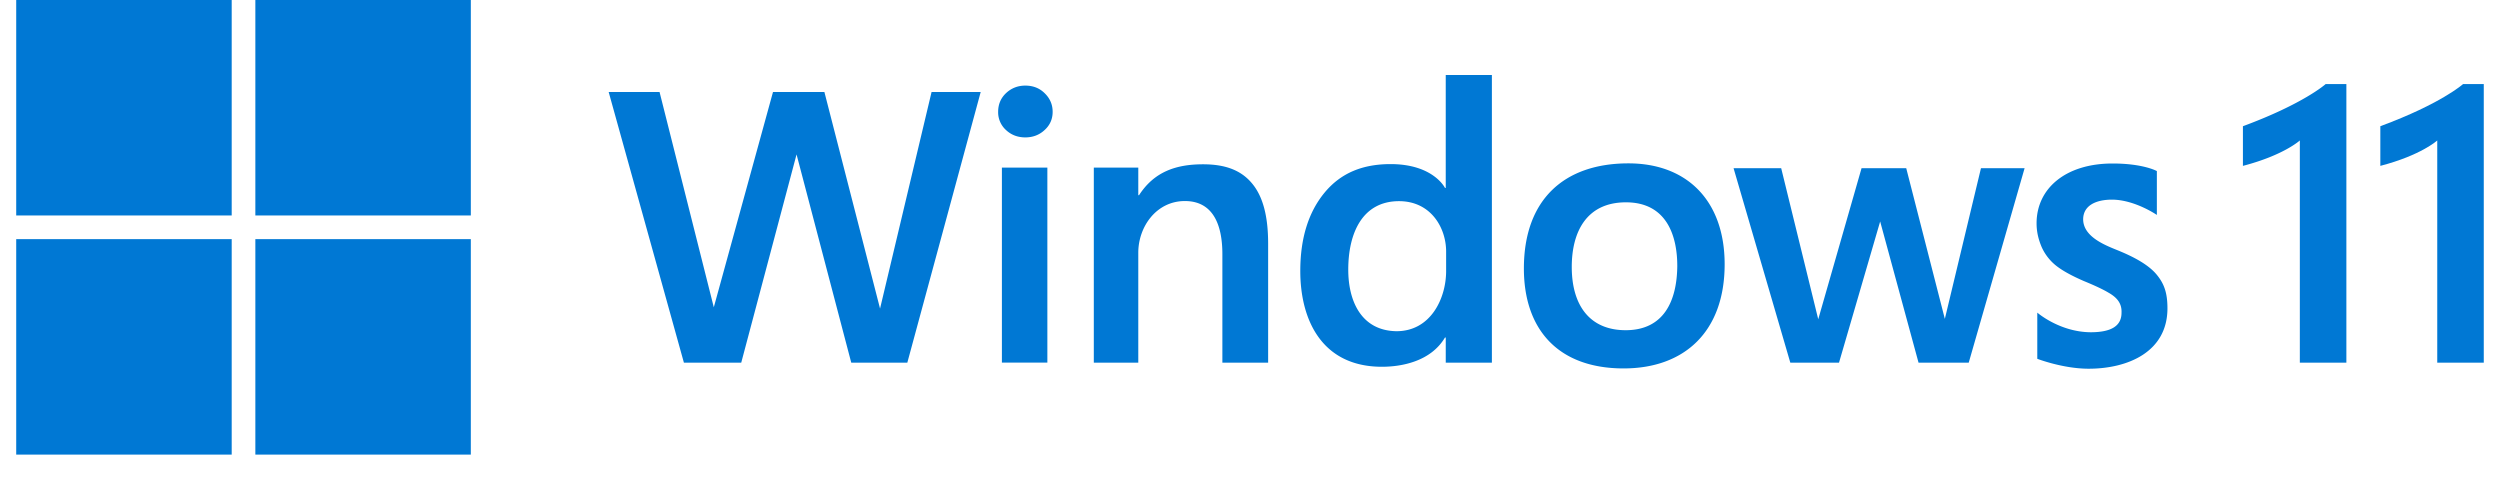
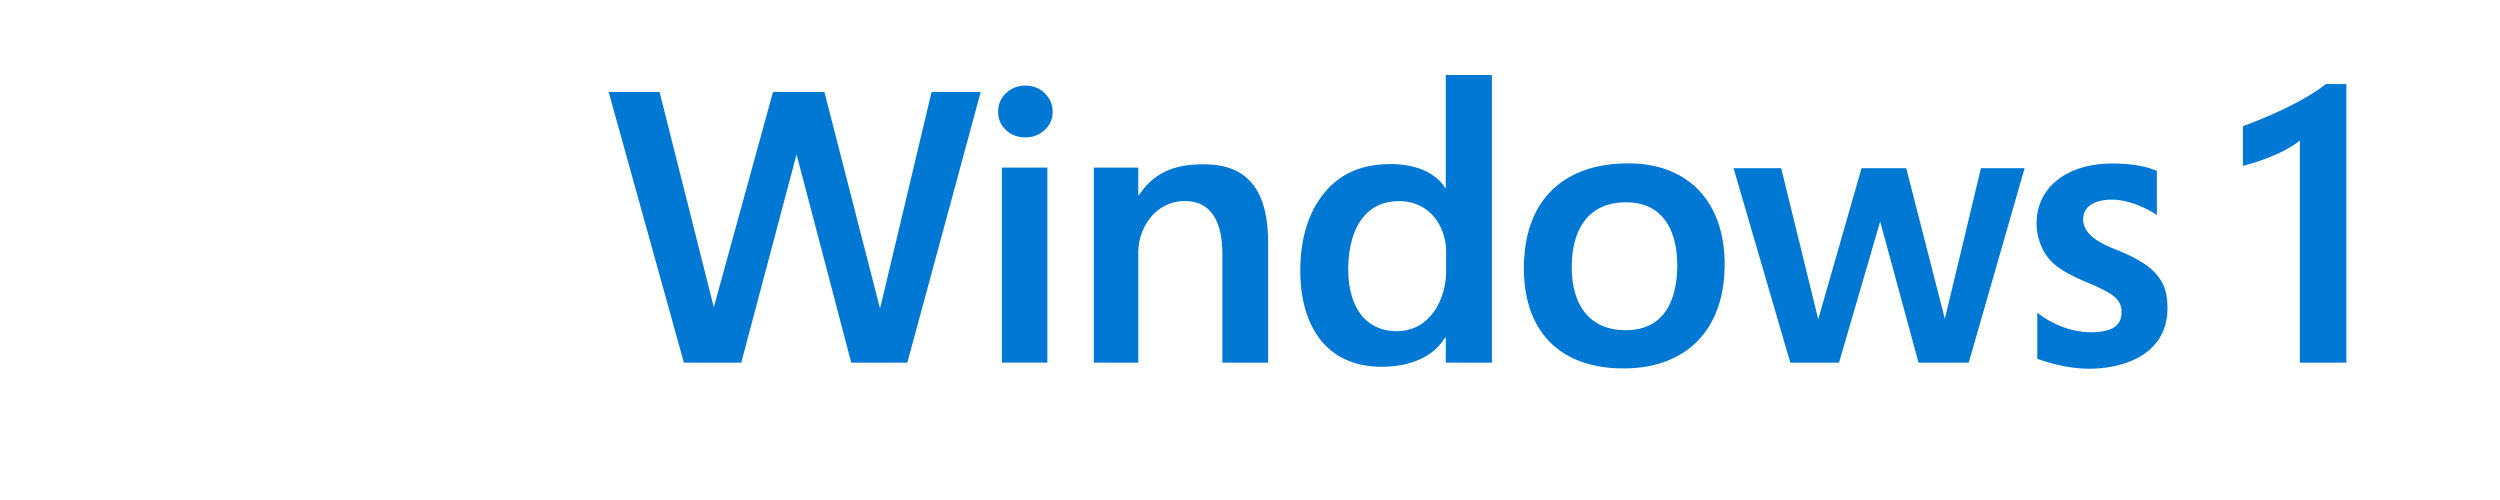
<svg xmlns="http://www.w3.org/2000/svg" viewBox="0 0 200 40" fill-rule="evenodd" clip-rule="evenodd" stroke-linejoin="round" stroke-miterlimit="2">
  <g fill="#0078d4">
    <path d="M72.587 29.012H68.1l-4.376-16.659-4.425 16.659h-4.587L48.693 7.359h4.071l4.34 17.223L61.84 7.36h4.112l4.452 17.326 4.122-17.326h3.93l-5.87 21.653zM84.212 8.943c0 .585-.216 1.073-.648 1.463-.42.39-.934.586-1.54.586s-1.12-.196-1.54-.586a1.913 1.913 0 01-.632-1.463c0-.596.21-1.094.632-1.494.431-.401.944-.601 1.54-.601.627 0 1.145.205 1.556.616.42.41.632.904.632 1.479zm-4.06 20.068V13.407h3.637V29.01h-3.638zM97.79 29.012v-8.688c0-2.277-.706-4.24-2.999-4.24-2.281 0-3.728 2.054-3.728 4.132v8.796h-3.558V13.407h3.558v2.207h.062c1.18-1.828 2.886-2.47 5.114-2.47 1.674 0 2.968.412 3.882 1.48.924 1.068 1.33 2.69 1.33 4.868v9.52h-3.66zM115.66 29.012v-2.009h-.062c-1.13 1.9-3.436 2.338-5.044 2.338-4.778 0-6.531-3.712-6.531-7.662 0-2.618.652-4.713 1.956-6.285 1.315-1.581 3.071-2.266 5.269-2.266 3.421 0 4.35 1.904 4.35 1.904h.061V6h3.692v23.011h-3.692zm.03-8.892c0-1.885-1.211-4.027-3.768-4.027-2.924 0-4.061 2.545-4.061 5.479 0 2.561 1.072 4.885 3.858 4.924 2.73 0 3.95-2.603 3.971-4.755V20.12zM137.972 21.14c0 5.406-3.23 8.334-8.081 8.334-5.276 0-7.98-3.158-7.98-7.995 0-5.532 3.24-8.41 8.365-8.41 4.695 0 7.696 3.001 7.696 8.072zm-3.79.124c0-2.405-.852-5.078-4.107-5.078-3.122 0-4.334 2.323-4.334 5.17 0 3.093 1.456 5.06 4.312 5.06 3.06 0 4.107-2.347 4.13-5.152zM157.497 29.012h-4.014l-3.07-11.294-3.292 11.294h-3.896l-4.54-15.557h3.81l2.964 12.086 3.465-12.086h3.574l3.089 12.055 2.89-12.055h3.491l-4.47 15.557zM173.396 24.668c0 3.474-3.15 4.829-6.308 4.829-2.057 0-4.105-.793-4.105-.793V25.01s1.78 1.551 4.267 1.57c1.704 0 2.472-.537 2.472-1.56.042-.822-.457-1.275-1.055-1.614-.41-.246-1.053-.55-1.926-.909-1.027-.441-1.792-.868-2.295-1.278a3.971 3.971 0 01-1.11-1.448c-.235-.555-.41-1.164-.41-1.904 0-2.805 2.34-4.787 6.08-4.787 2.472 0 3.543.606 3.543.606v3.51s-1.757-1.214-3.582-1.225c-1.308 0-2.297.476-2.314 1.554-.01 1.389 1.692 2.066 2.707 2.477 1.479.595 2.561 1.231 3.167 1.96.606.73.869 1.464.869 2.707zM187.71 6.728v22.284h-3.723V11.236s-1.277 1.18-4.553 2.034v-3.173c4.87-1.8 6.617-3.37 6.617-3.37h1.658z" fill-rule="nonzero" />
-     <path d="M1.297 0h17.239v17.239H1.297zM20.428 0h17.238v17.239H20.428zM1.297 19.131h17.239V36.37H1.297zM20.428 19.131h17.238V36.37H20.428z" />
-     <path d="M198.702 6.728v22.284h-3.722V11.236s-1.277 1.18-4.553 2.034v-3.173c4.87-1.8 6.617-3.37 6.617-3.37h1.658z" fill-rule="nonzero" />
  </g>
</svg>